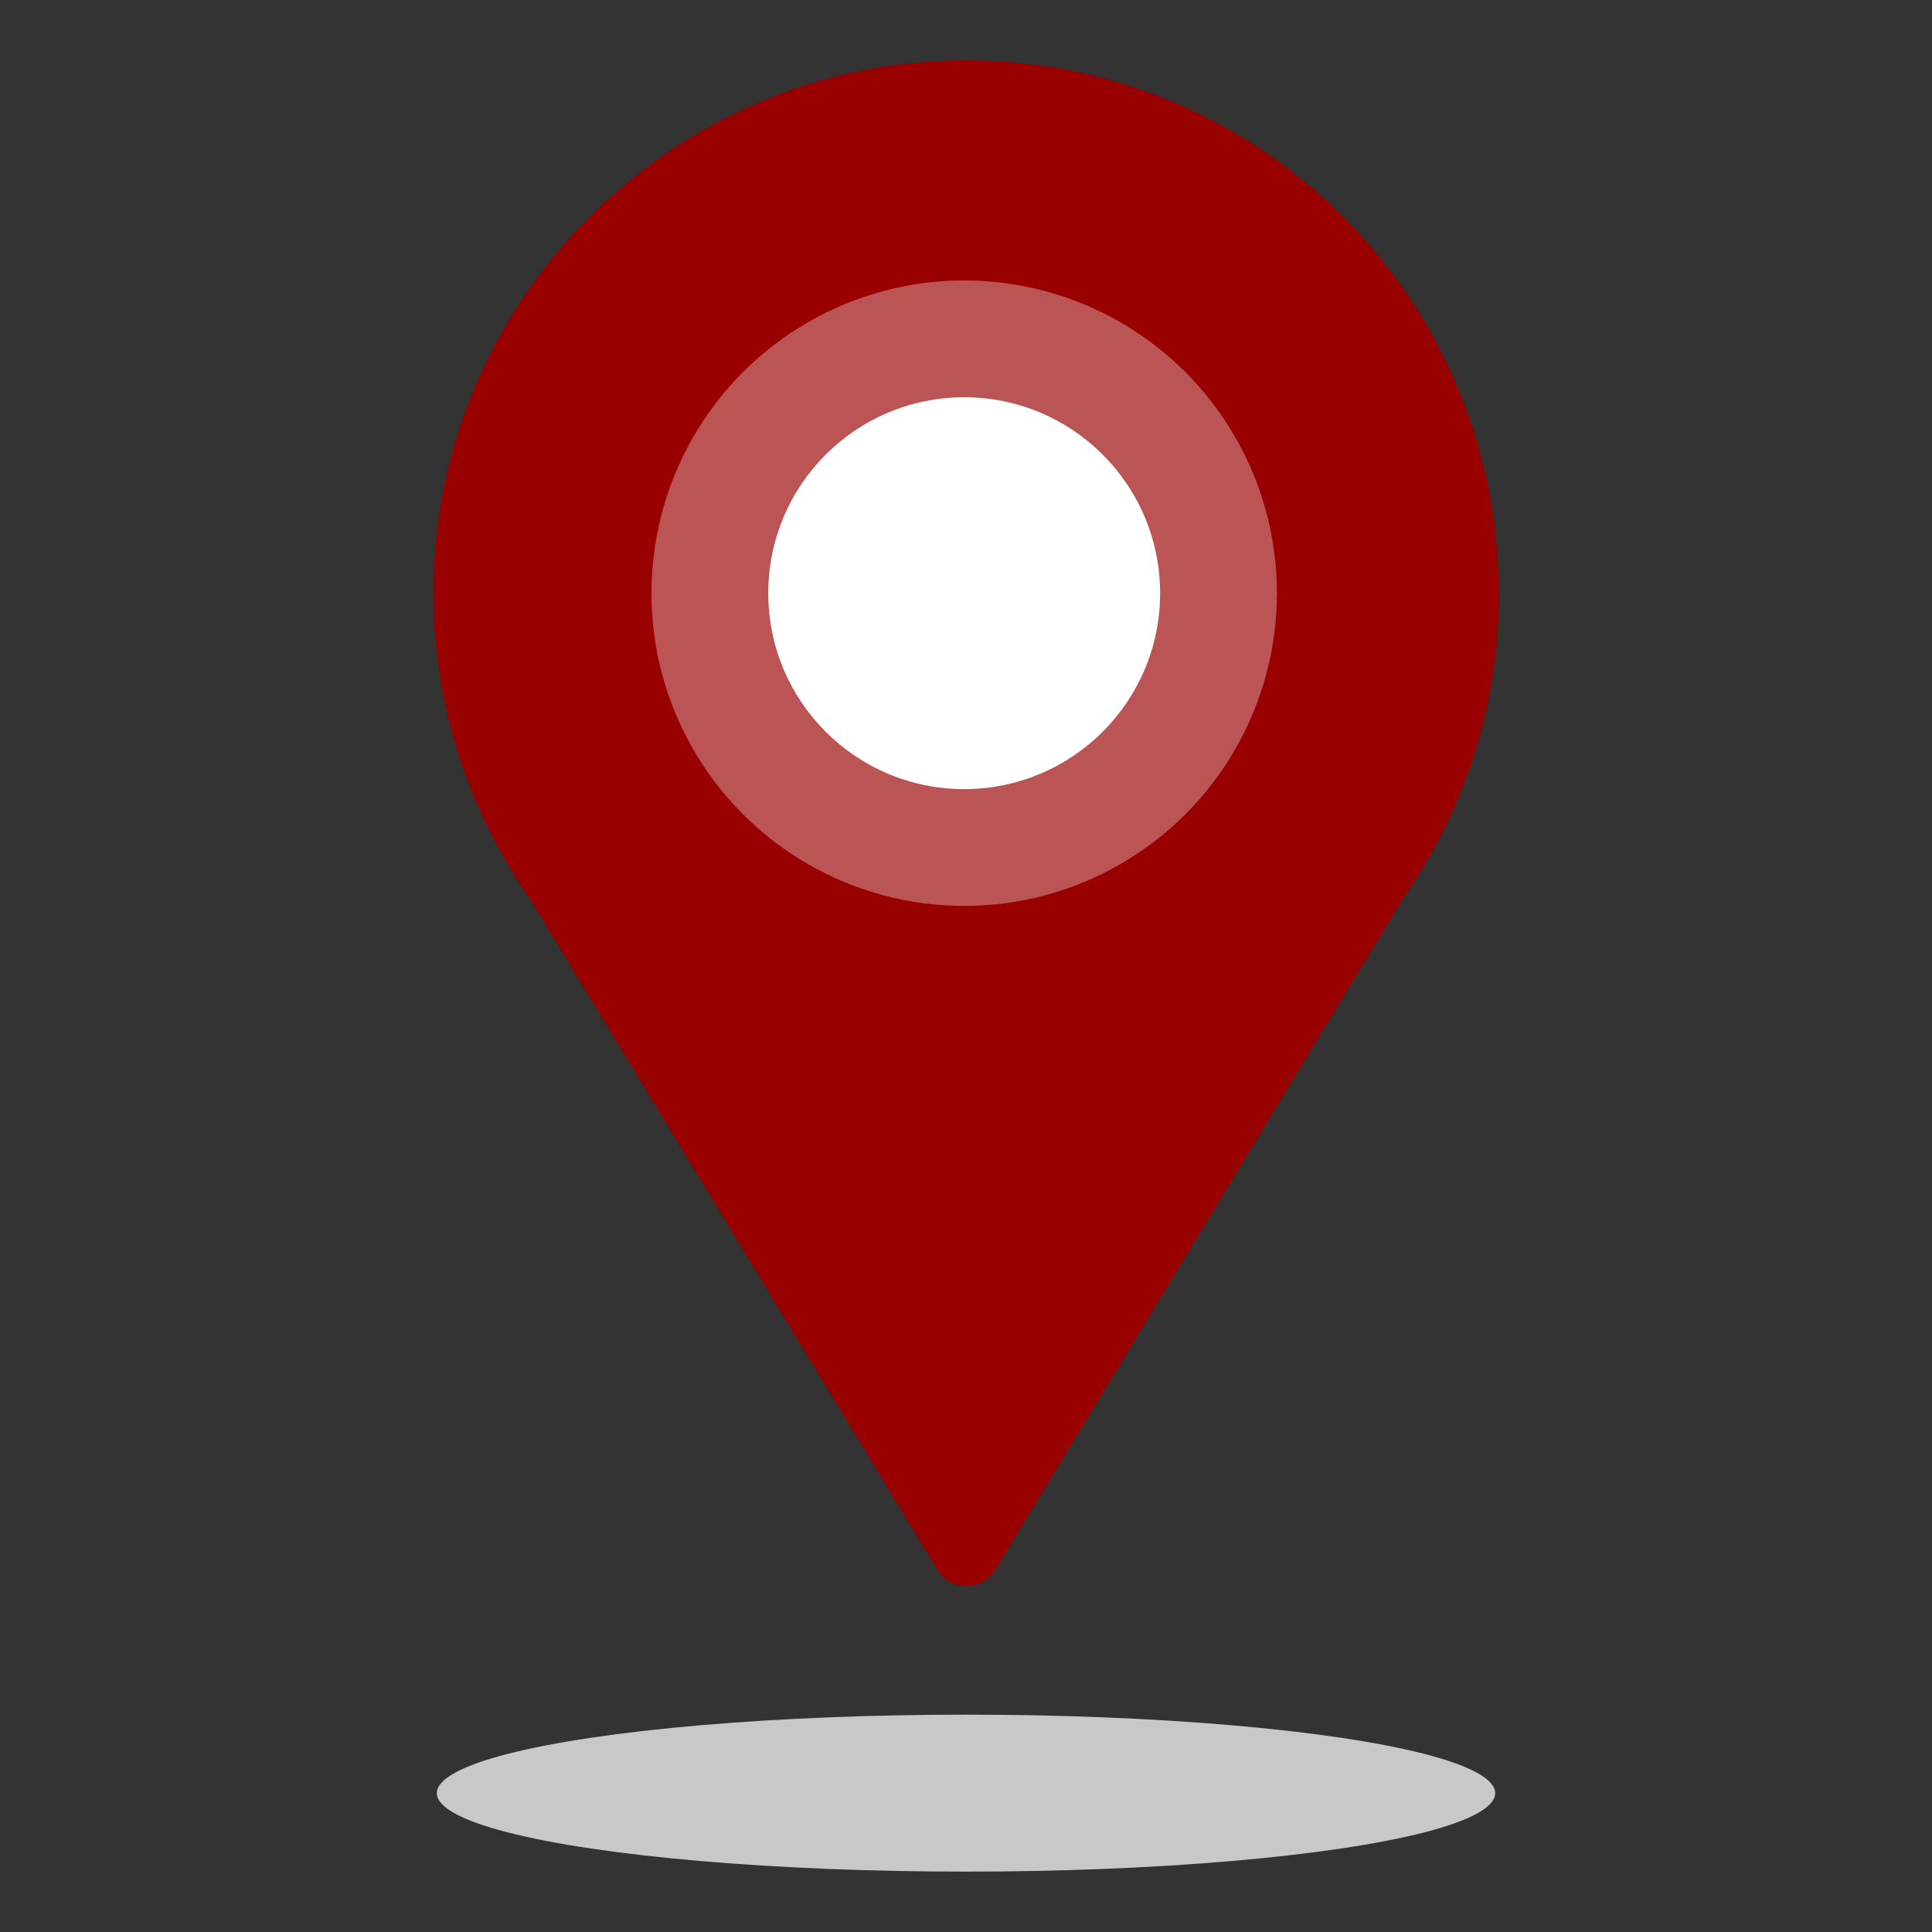
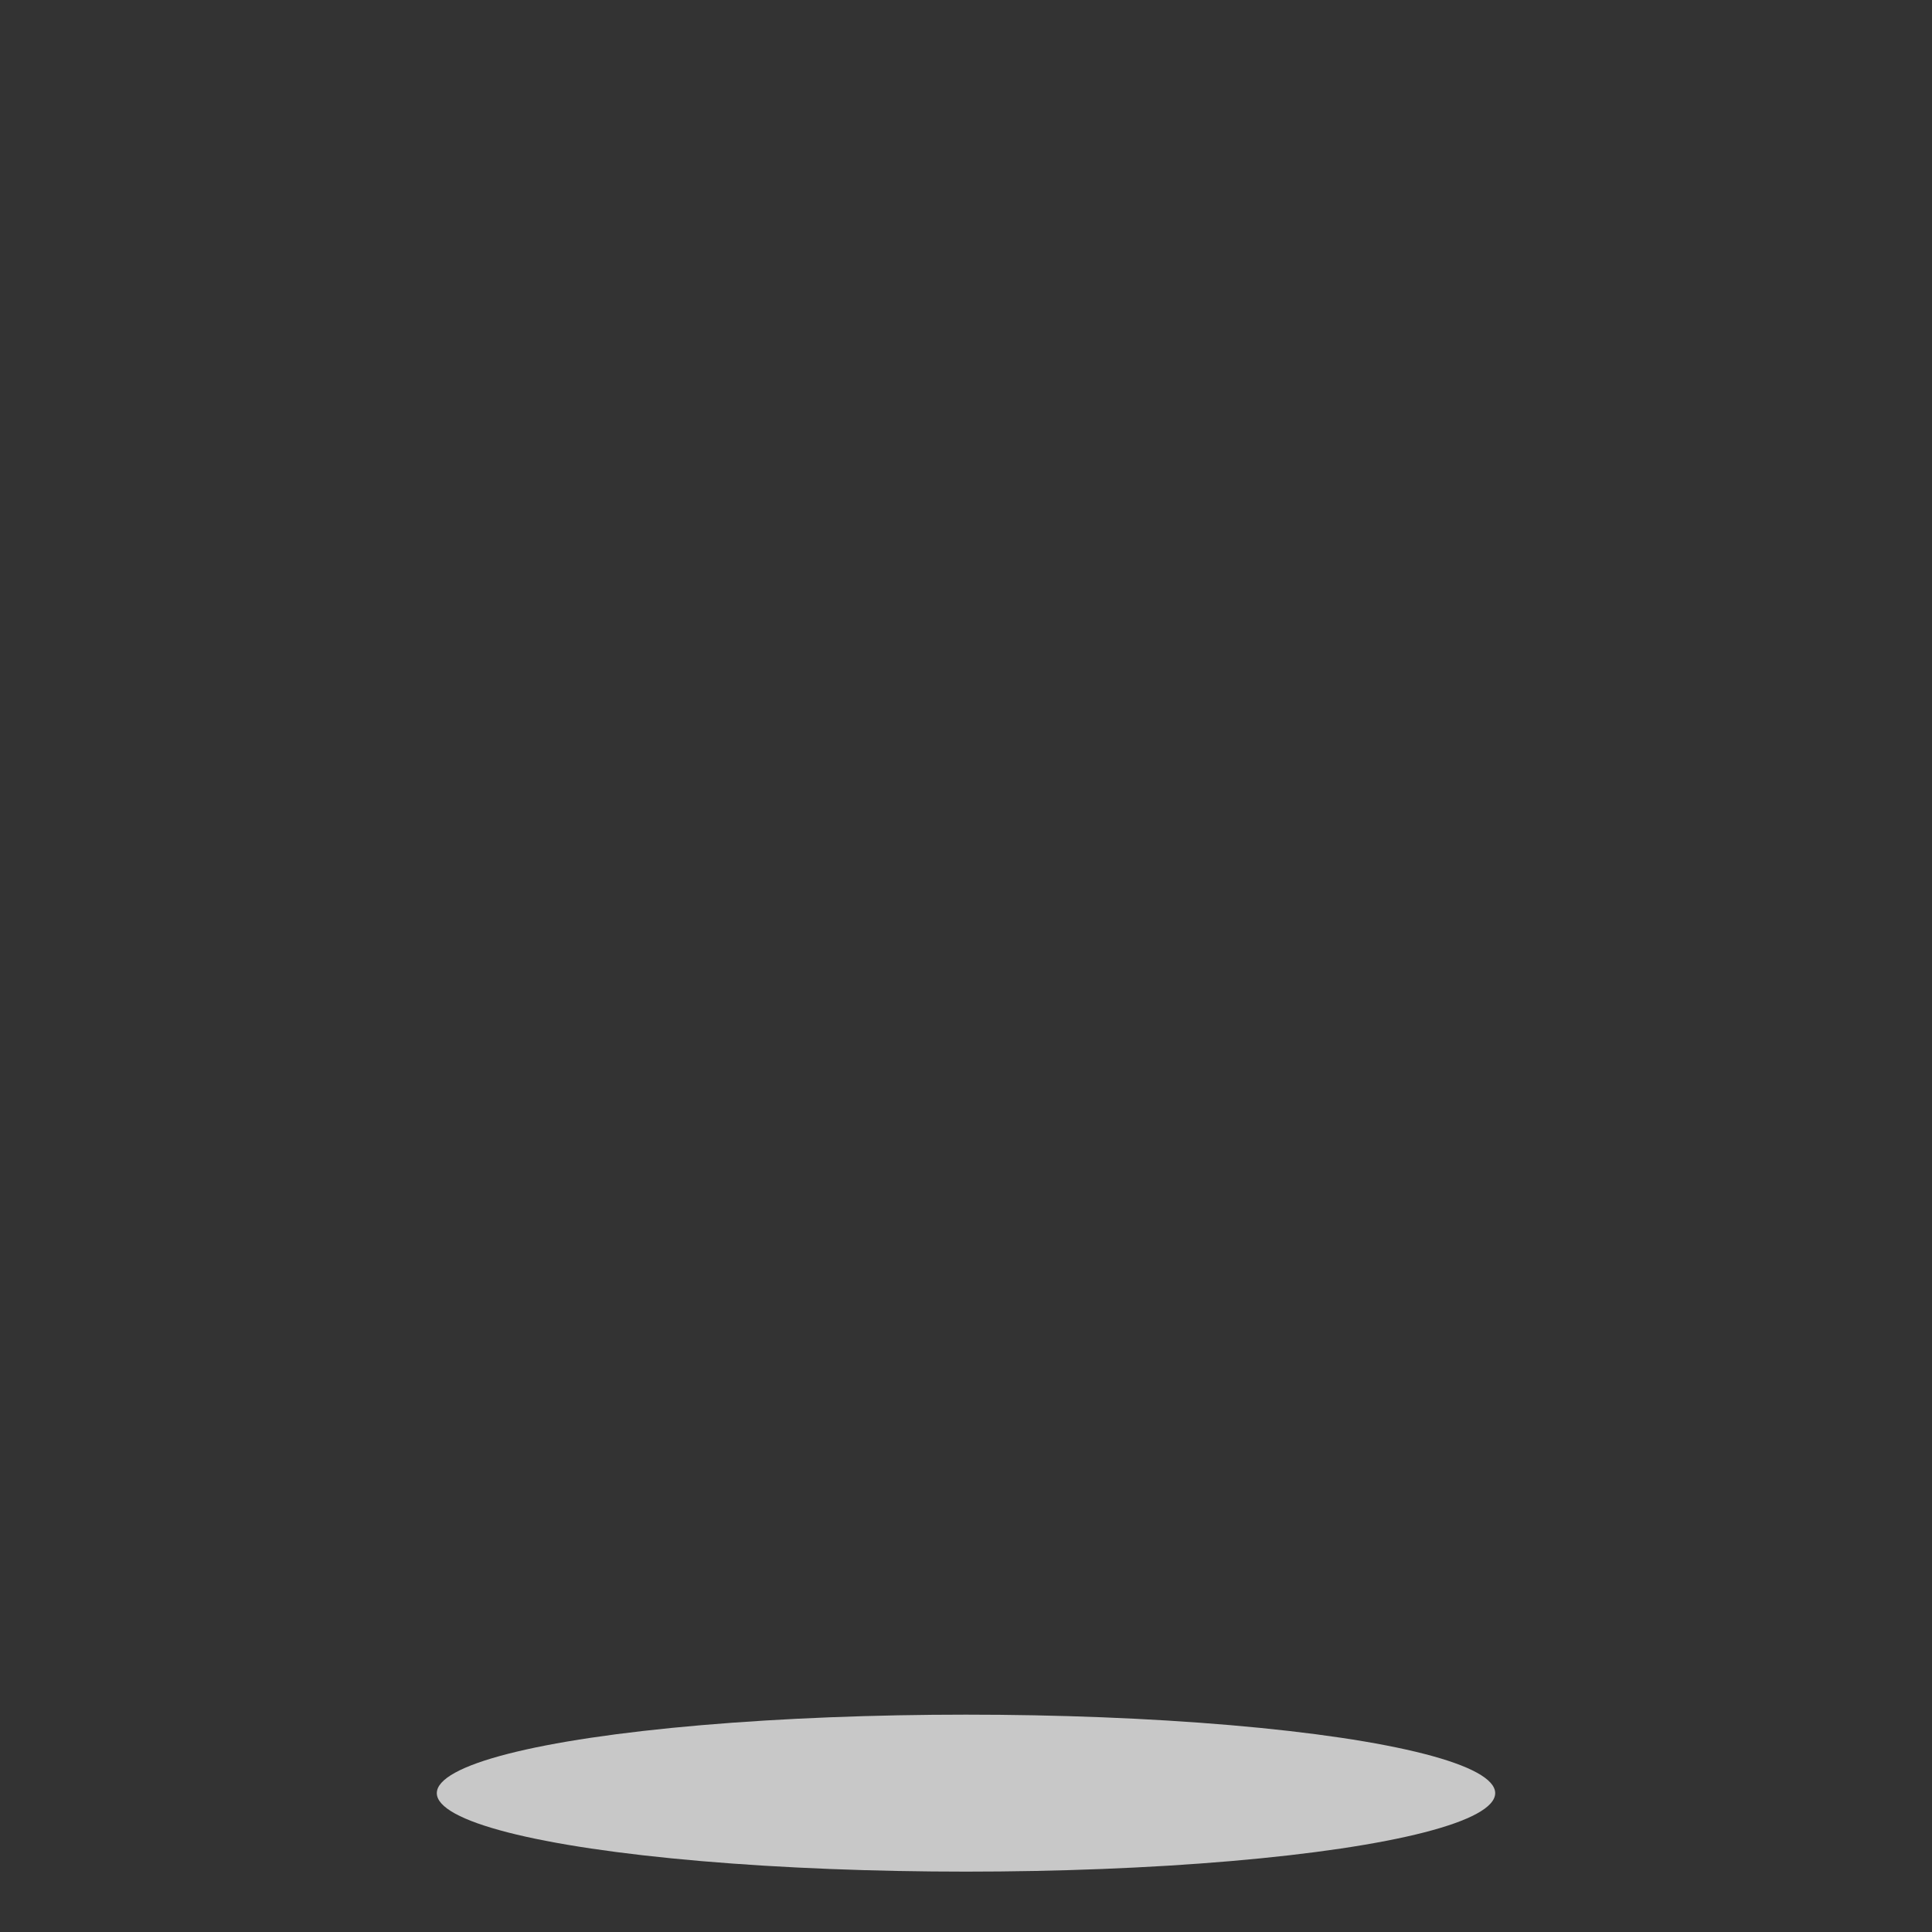
<svg xmlns="http://www.w3.org/2000/svg" id="Design_64_px" viewBox="0 0 64 64">
  <rect x="0" y="0" width="64" height="64" fill="#333333" stroke="none" />
  <defs>
    <style>.cls-1{fill:#fff;}.cls-2{fill:#900;}.cls-3{fill:#b55;}.cls-4{fill:#c8c8c8;}</style>
  </defs>
-   <path class="cls-2" d="M49.65,19.65c0-9.97-8.27-18.02-18.33-17.64-8.95,.34-16.31,7.47-16.92,16.4-.29,4.22,.92,8.15,3.13,11.33h0s13.52,22.26,13.52,22.26c.44,.72,1.48,.72,1.92,0l13.52-22.26h0c2-2.86,3.17-6.34,3.17-10.09Z" />
-   <circle class="cls-3" cx="31.94" cy="19.65" r="10.36" />
-   <circle class="cls-1" cx="31.94" cy="19.65" r="6.49" />
  <ellipse class="cls-4" cx="32" cy="59.4" rx="17.53" ry="2.6" />
</svg>